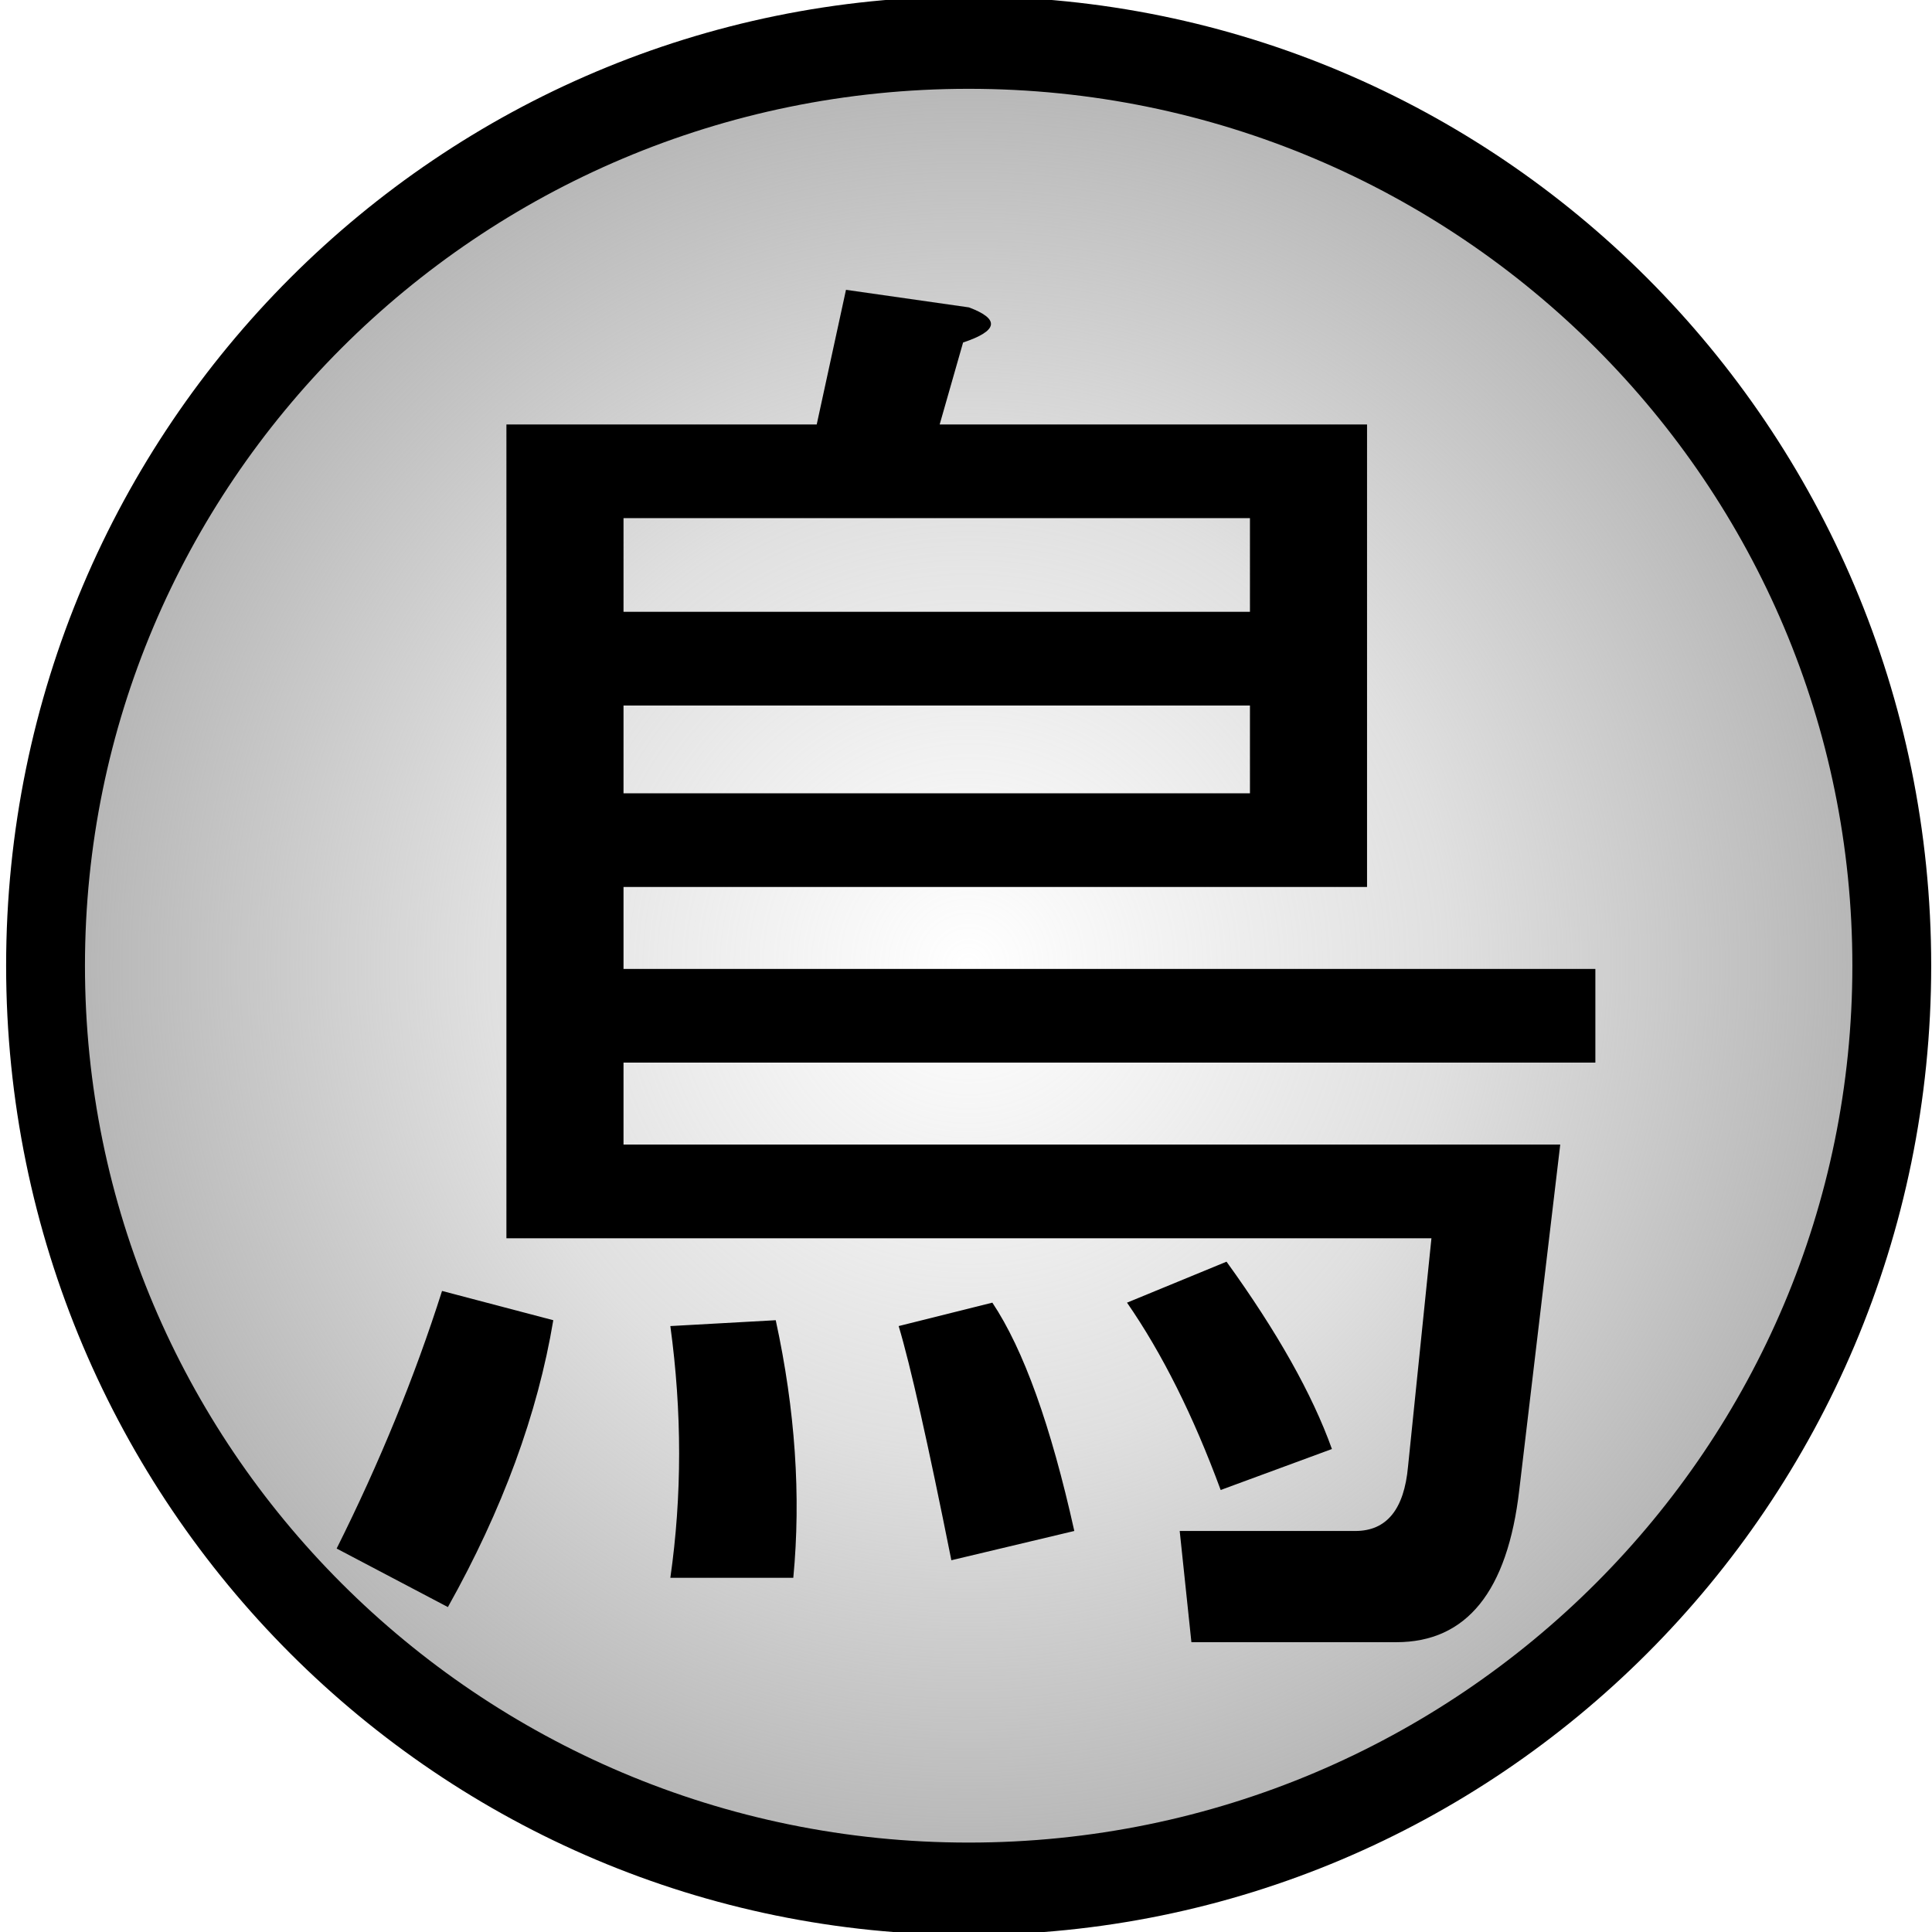
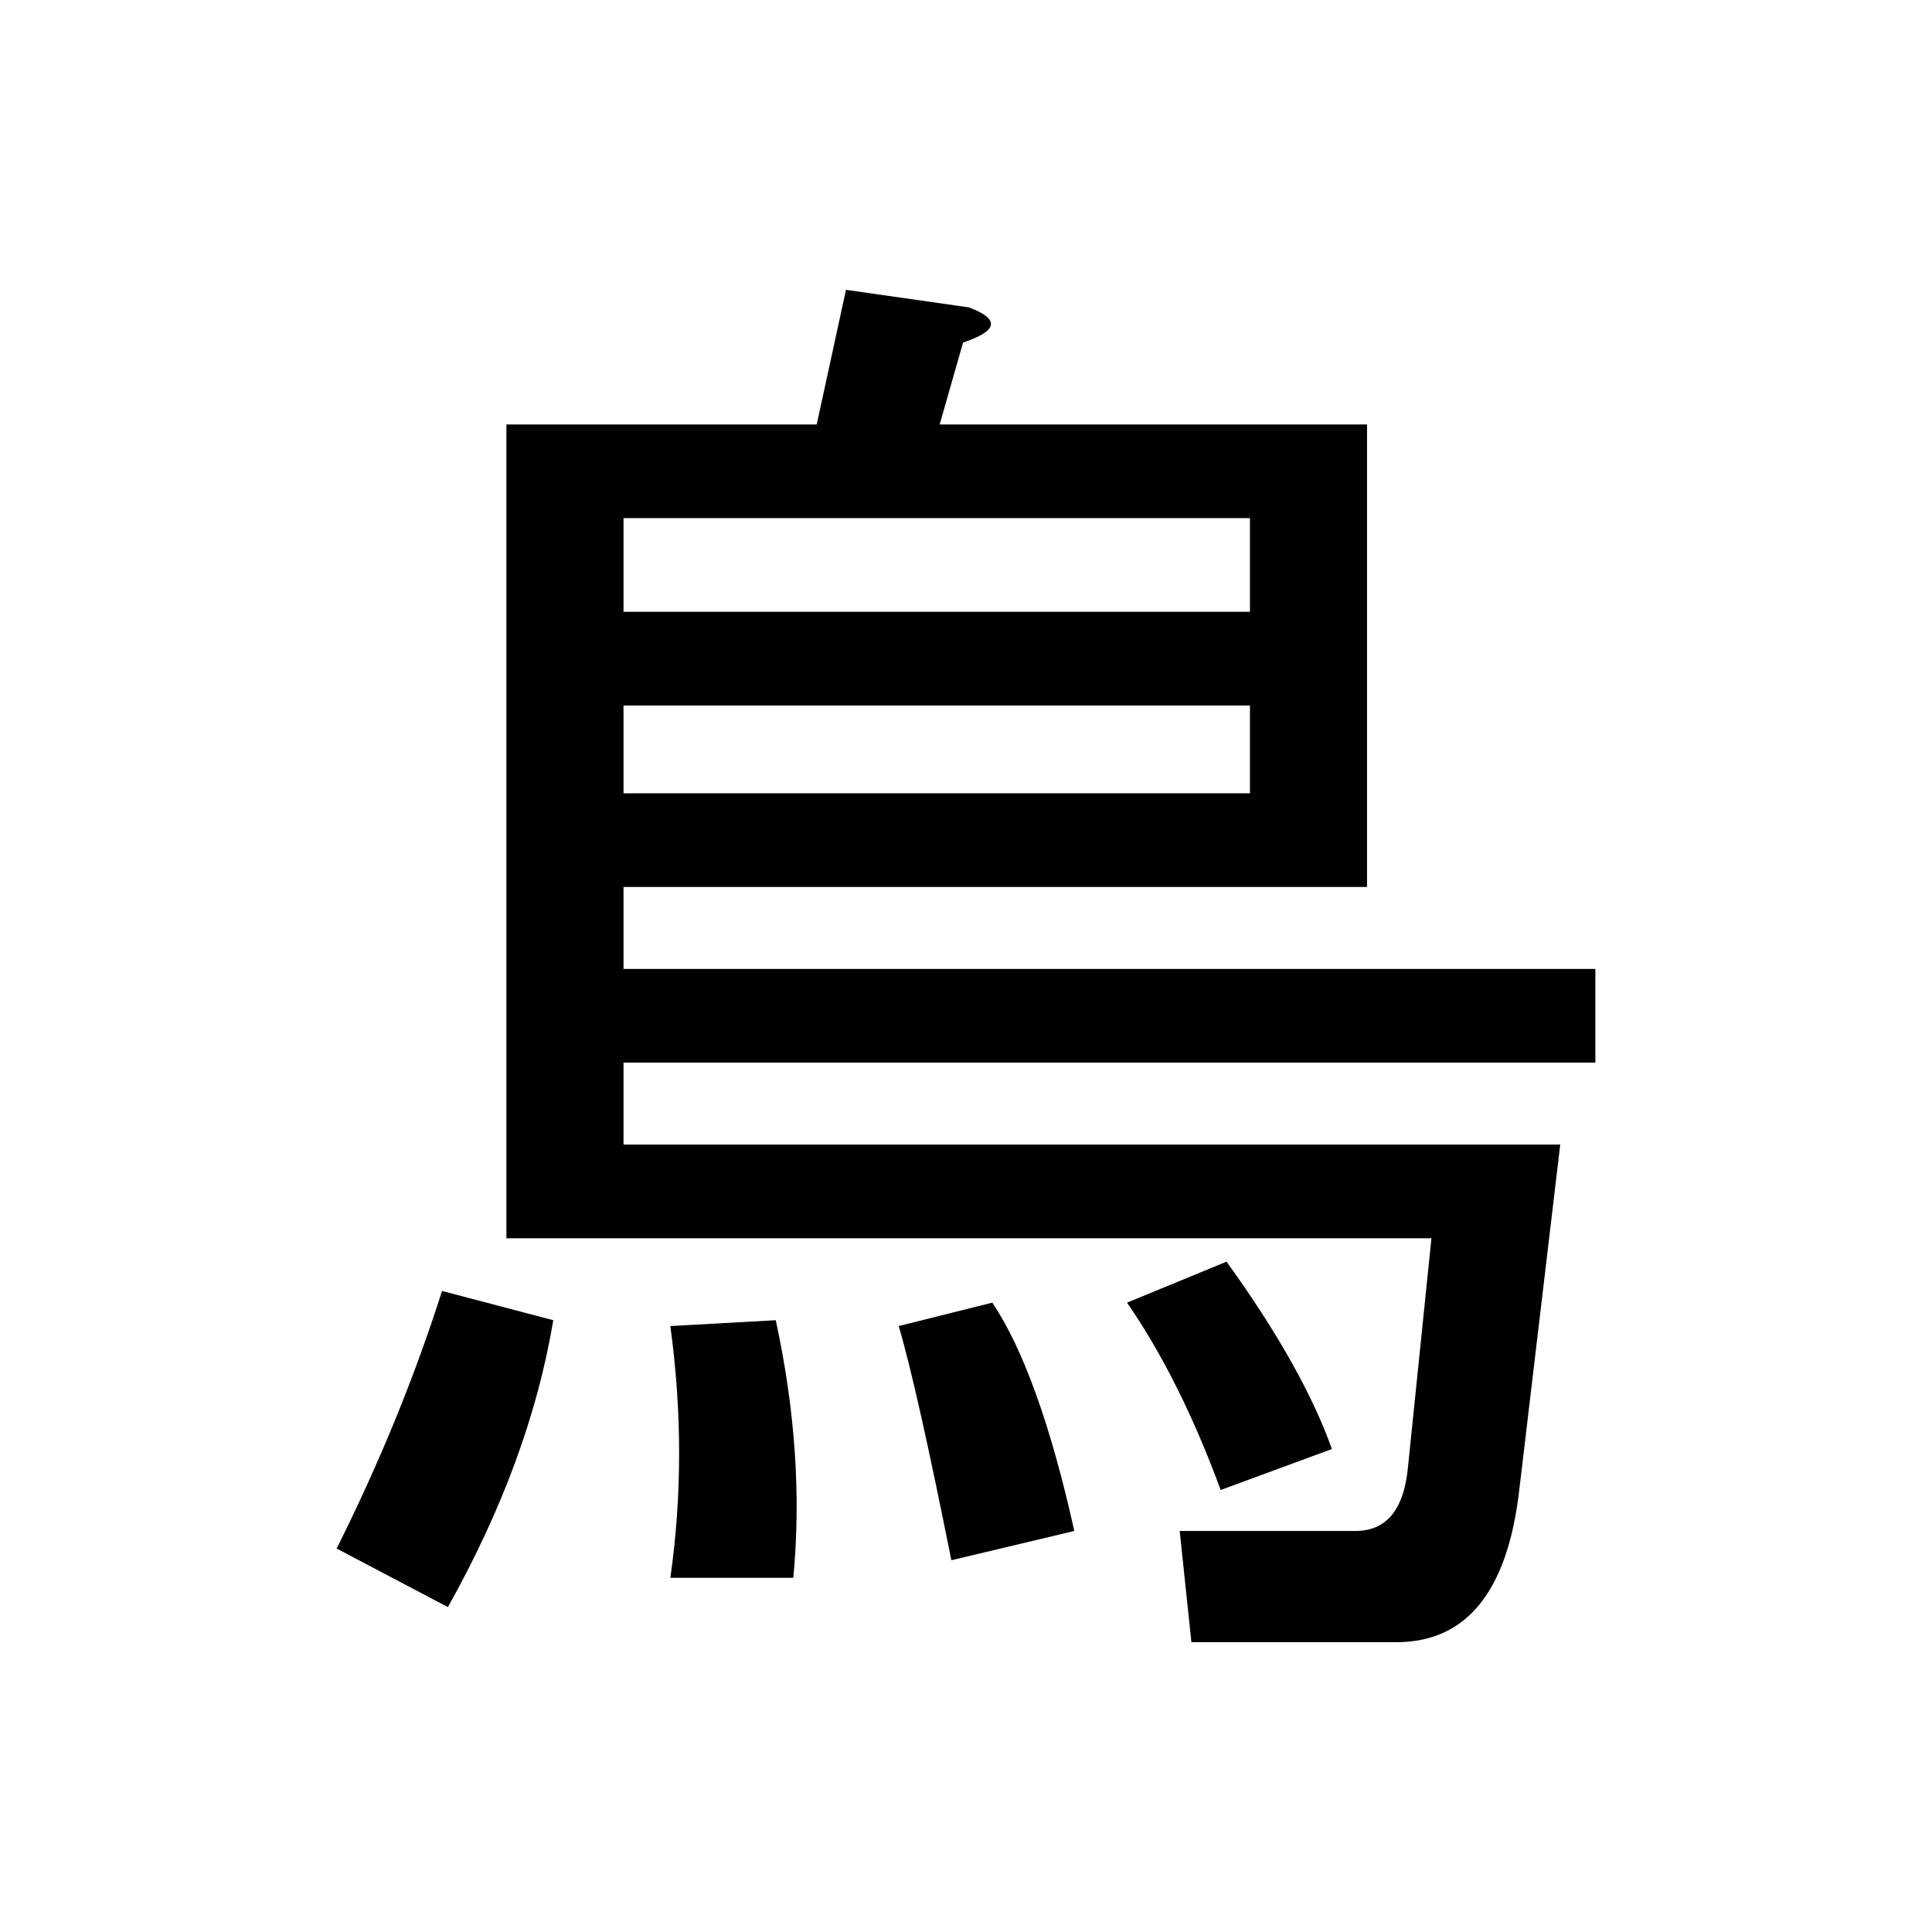
<svg xmlns="http://www.w3.org/2000/svg" xmlns:ns1="http://www.inkscape.org/namespaces/inkscape" xmlns:ns2="http://sodipodi.sourceforge.net/DTD/sodipodi-0.dtd" xmlns:xlink="http://www.w3.org/1999/xlink" width="100" height="100" id="svg3223" version="1.1" ns1:version="0.47 r22583" ns2:docname="New document 6">
  <defs id="defs3225">
    <ns1:perspective ns2:type="inkscape:persp3d" ns1:vp_x="0 : 526.18109 : 1" ns1:vp_y="0 : 1000 : 0" ns1:vp_z="744.09448 : 526.18109 : 1" ns1:persp3d-origin="372.04724 : 350.78739 : 1" id="perspective3231" />
    <ns1:perspective id="perspective3241" ns1:persp3d-origin="0.5 : 0.33333333 : 1" ns1:vp_z="1 : 0.5 : 1" ns1:vp_y="0 : 1000 : 0" ns1:vp_x="0 : 0.5 : 1" ns2:type="inkscape:persp3d" />
    <radialGradient r="83.034" fy="82.343" fx="-1021.506" cy="82.343" cx="-1021.506" gradientTransform="matrix(1,0,0,0.859,0,11.573)" gradientUnits="userSpaceOnUse" id="radialGradient3490" xlink:href="#linearGradientUnknown" ns1:collect="always" />
    <linearGradient id="linearGradientUnknown">
      <stop style="stop-color:#afafaf;stop-opacity:0;" id="stopUnknown0" offset="0" />
      <stop offset="0.5" id="stop6169" style="stop-color:#afafaf;stop-opacity:0.392;" />
      <stop style="stop-color:#afafaf;stop-opacity:1;" id="stopUnknown1" offset="1" />
    </linearGradient>
  </defs>
  <ns2:namedview id="base" pagecolor="#ffffff" bordercolor="#666666" borderopacity="1.0" ns1:pageopacity="0.0" ns1:pageshadow="2" ns1:zoom="0.35" ns1:cx="-26.428574" ns1:cy="1.428574" ns1:document-units="px" ns1:current-layer="layer1" showgrid="false" ns1:window-width="566" ns1:window-height="488" ns1:window-x="66" ns1:window-y="66" ns1:window-maximized="0" />
  <g ns1:label="Layer 1" ns1:groupmode="layer" id="layer1" transform="translate(-401.429,-433.791)">
    <g id="Bird Country" transform="translate(101.429,-818.571)">
-       <path ns2:type="arc" style="fill:url(#radialGradient3490);fill-opacity:1;stroke:#000000;stroke-width:6.801;stroke-linecap:butt;stroke-linejoin:round;stroke-miterlimit:4;stroke-opacity:1;stroke-dasharray:none;stroke-dashoffset:55.5" id="Bird Country Icon" ns2:cx="-1021.5062" ns2:cy="82.343224" ns2:rx="79.633545" ns2:ry="67.963112" d="m -941.873,82.343 c 0,37.535 -35.653,67.963 -79.634,67.963 -43.98,0 -79.634,-30.428 -79.634,-67.963 0,-37.535 35.653,-67.963 79.634,-67.963 43.98,0 79.634,30.428 79.634,67.963 z" transform="matrix(0.6,0,0,0.703,963.042,1244.459)" />
      <path d="m 334.697,1334.029 c 0.606,-4.242 0.606,-8.586 0,-13.03 l 5.455,-0.303 c 1.01,4.646 1.313,9.091 0.909,13.333 z m 30,-40.606 0,-4.545 -32.424,0 0,4.545 z m -32.424,-14.242 0,4.848 32.424,0 0,-4.848 z m 29.394,58.182 -0.606,-5.758 9.091,0 c 1.616,0 2.525,-1.111 2.727,-3.333 l 1.212,-11.818 -47.879,0 0,-42.121 16.061,0 1.515,-6.97 6.364,0.909 c 1.616,0.606 1.515,1.212 -0.303,1.818 l -1.212,4.242 22.121,0 0,23.939 -38.485,0 0,4.242 50.303,0 0,4.848 -50.303,0 0,4.242 48.485,0 -2.121,17.879 c -0.606,5.253 -2.727,7.879 -6.364,7.879 z m 1.818,-19.697 c 2.626,3.636 4.444,6.869 5.455,9.697 l -5.758,2.121 c -1.414,-3.838 -3.03,-7.071 -4.848,-9.697 z m -12.121,2.121 c 1.616,2.424 3.03,6.364 4.242,11.818 l -6.364,1.515 c -1.212,-6.061 -2.121,-10.101 -2.727,-12.121 z m -33.939,12.727 c 2.222,-4.444 4.04,-8.889 5.455,-13.333 l 5.758,1.515 c -0.808,4.848 -2.626,9.798 -5.455,14.848 z" id="Bird Country Kanji" style="font-size:77.576px;font-style:normal;font-variant:normal;font-weight:normal;font-stretch:normal;text-align:center;text-anchor:middle;fill:#000000;fill-opacity:1;stroke:none;font-family:MS PGothic;-inkscape-font-specification:MS PGothic" />
    </g>
  </g>
</svg>